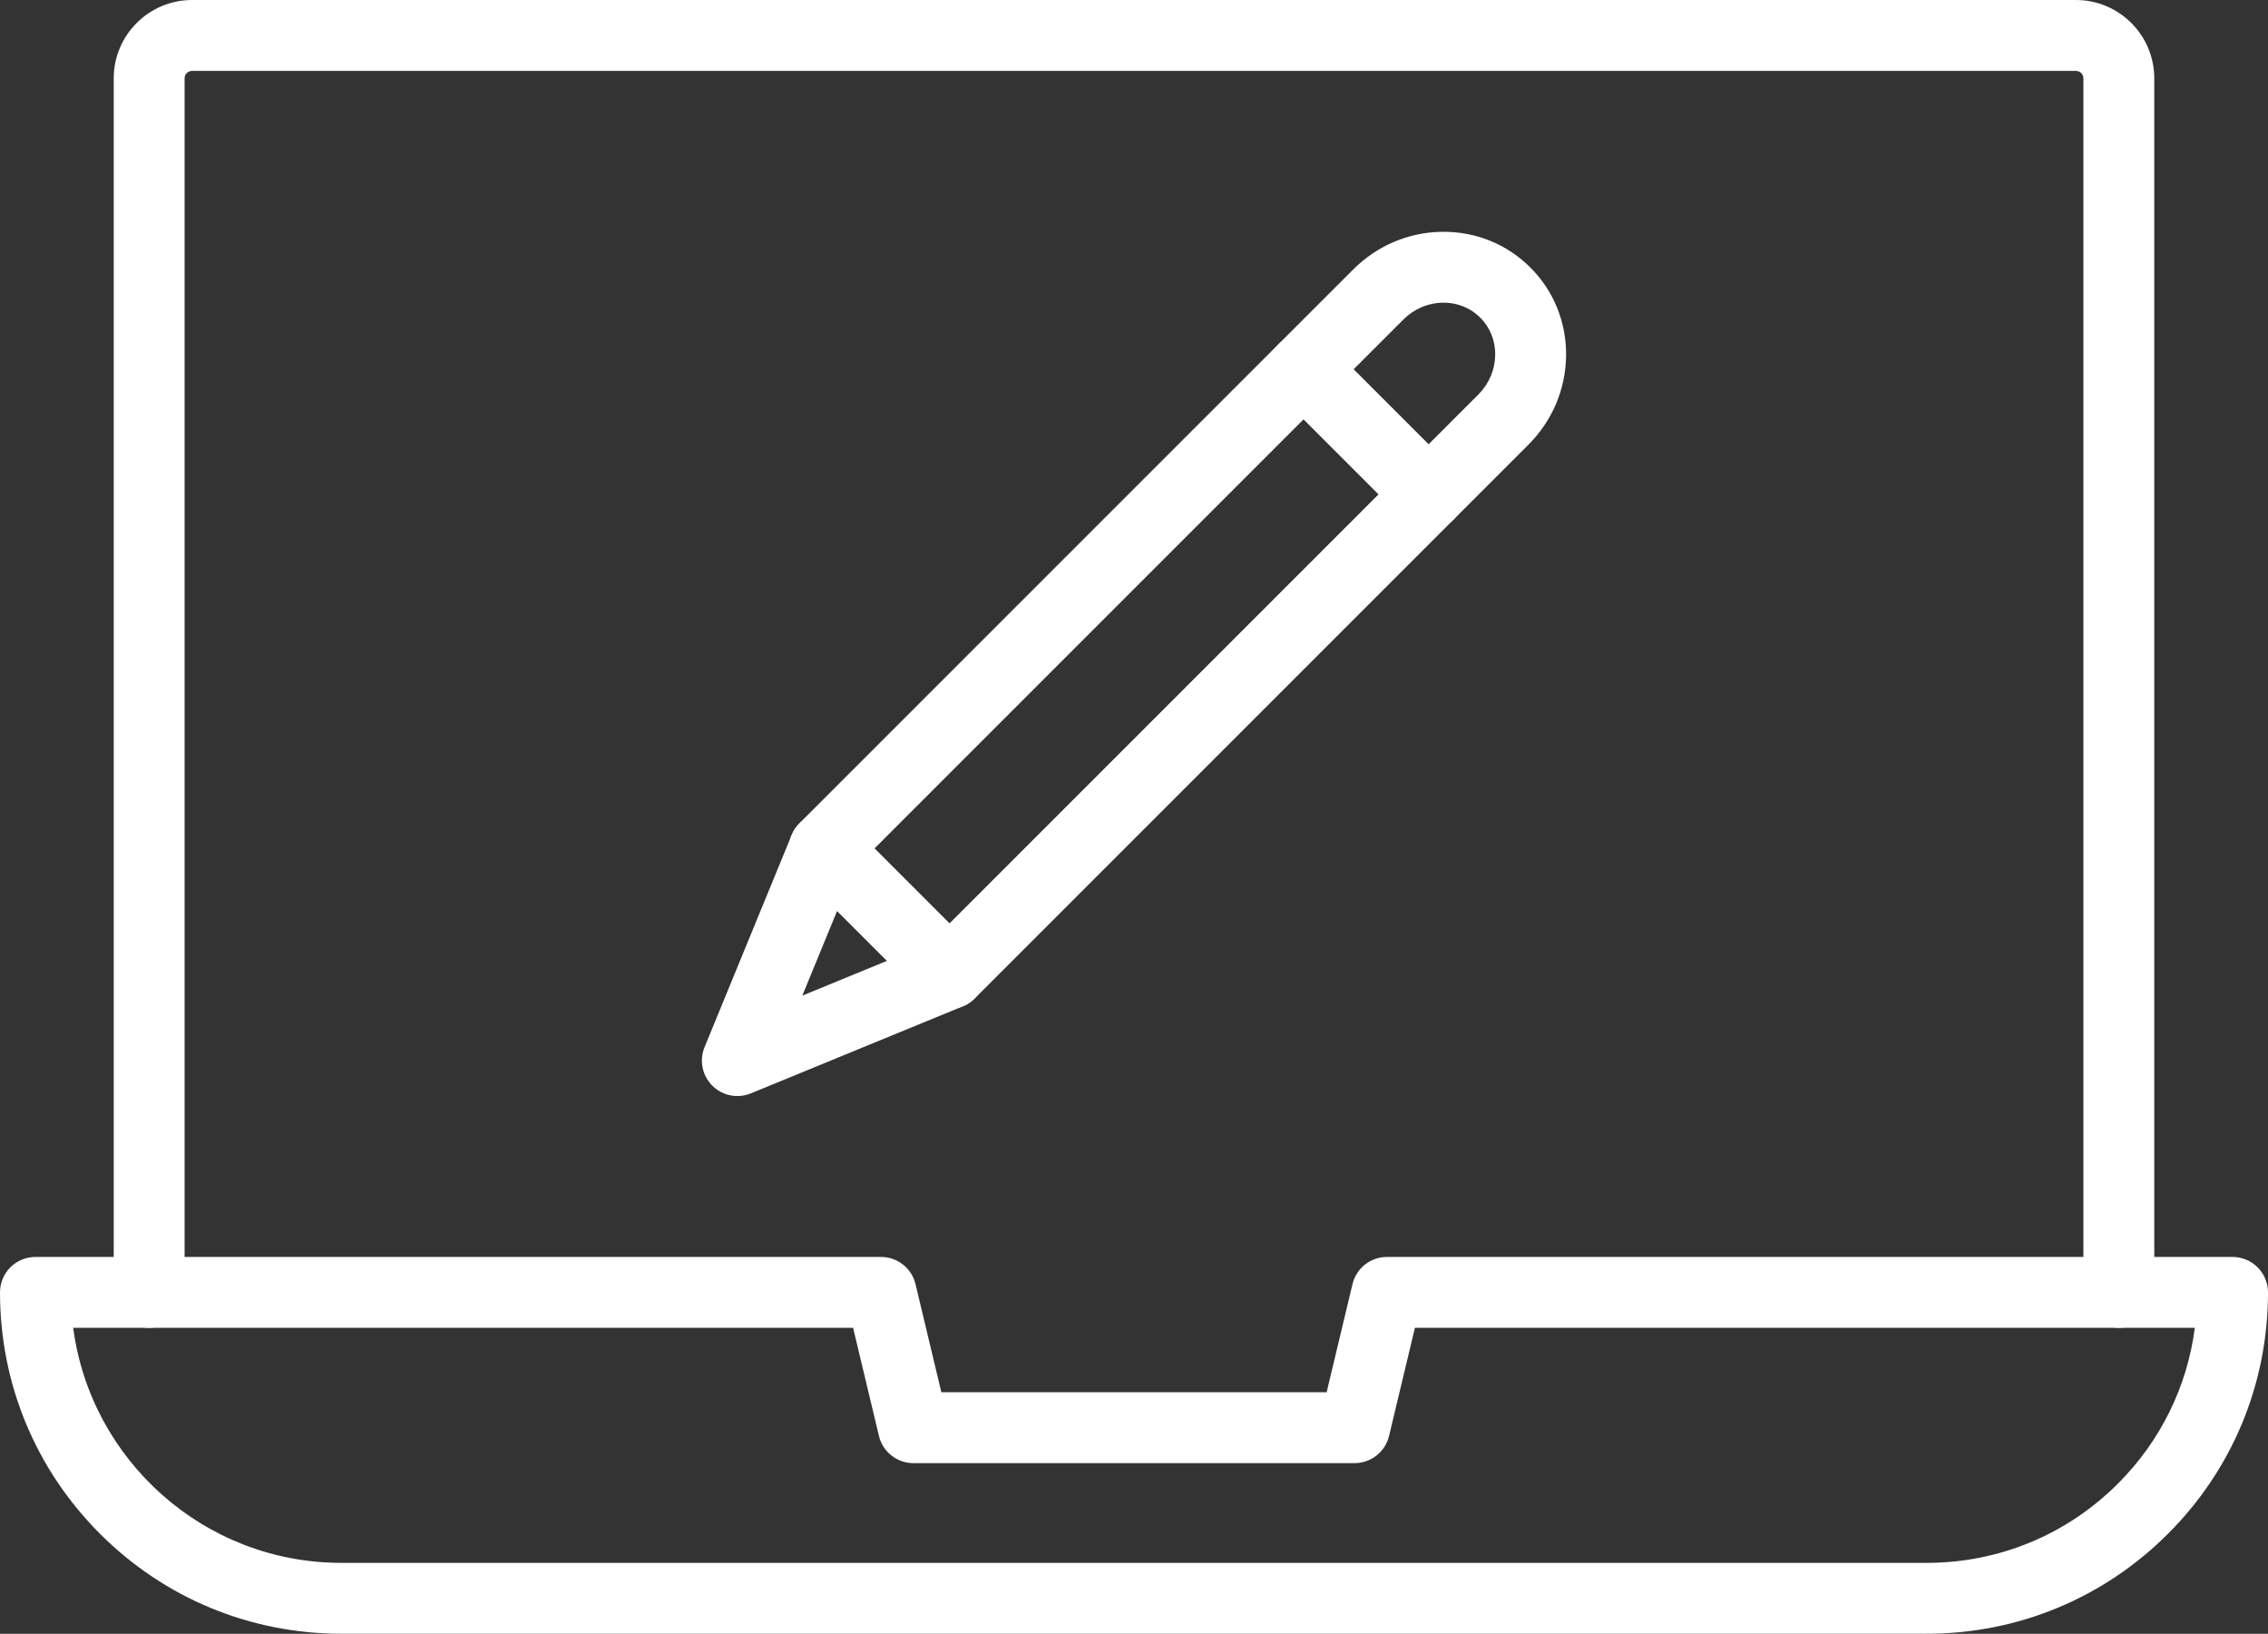
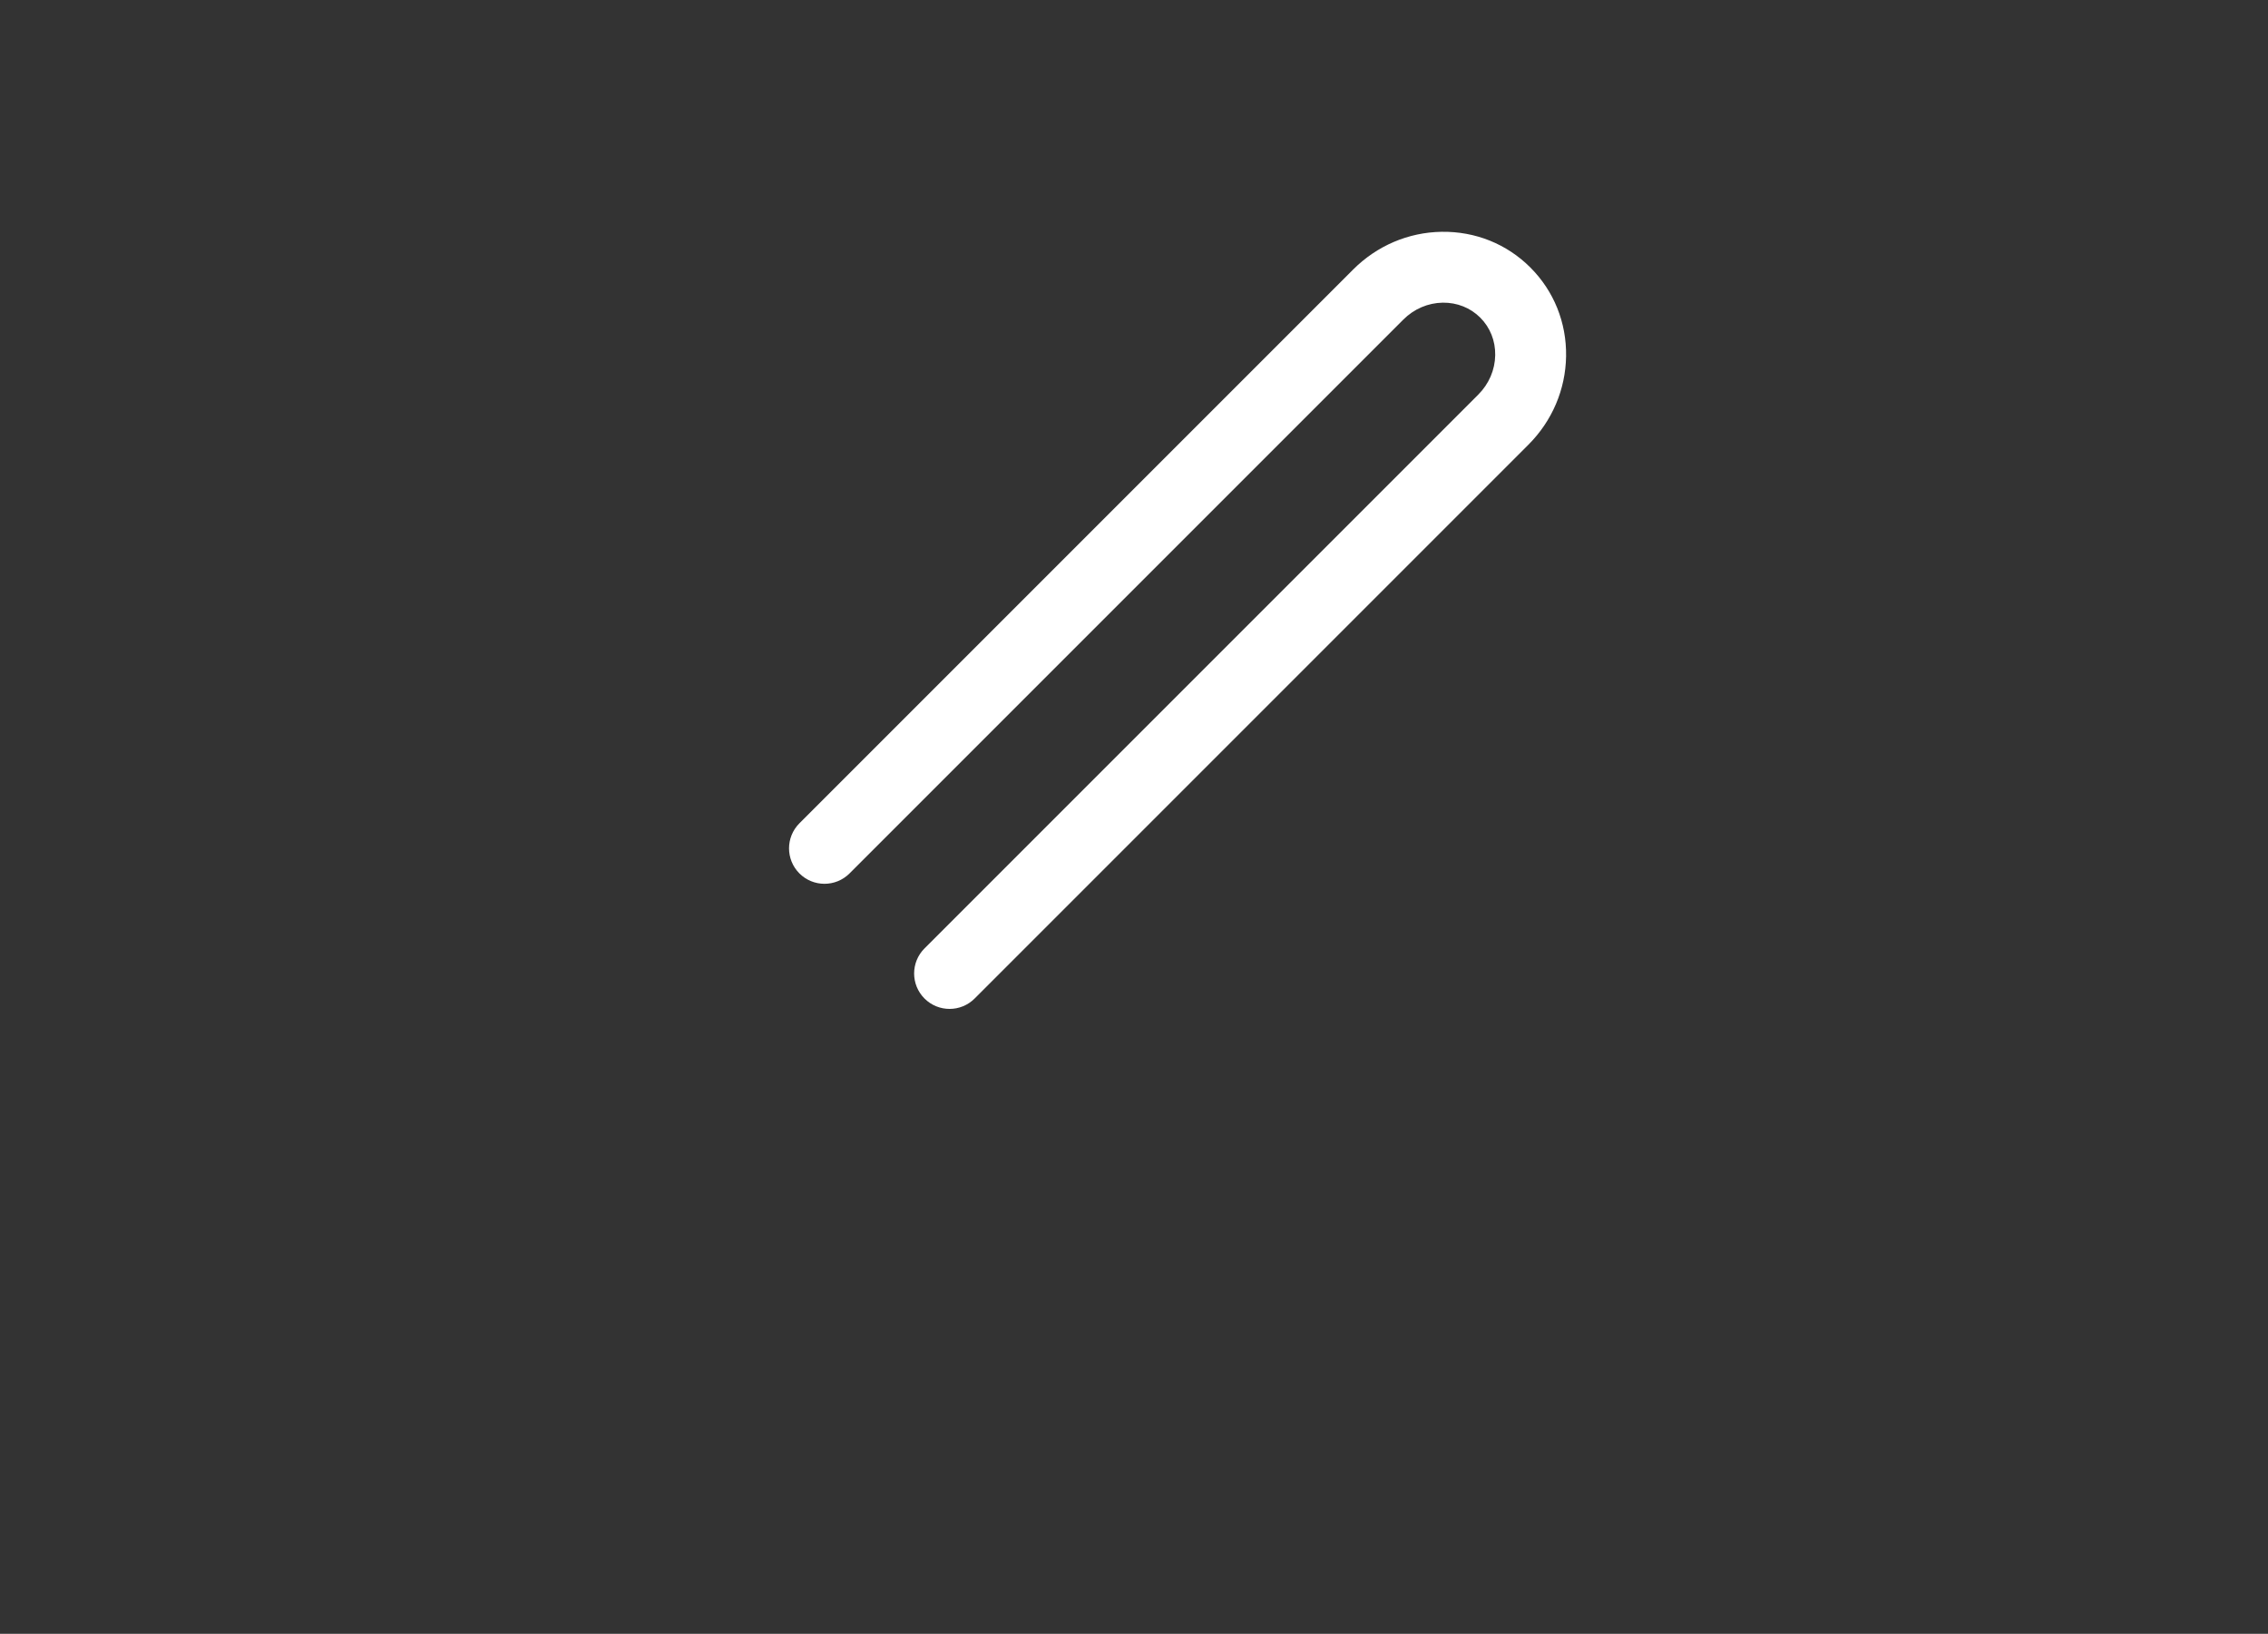
<svg xmlns="http://www.w3.org/2000/svg" fill="#ffffff" height="1106.4" preserveAspectRatio="xMidYMid meet" version="1" viewBox="0.0 0.0 1536.0 1106.4" width="1536" zoomAndPan="magnify">
  <rect x="0.0" y="0.0" width="1536.0" height="1106.4" fill="#333333" stroke="none" />
  <defs>
    <clipPath id="a">
-       <path d="M 0 851 L 1536 851 L 1536 1106.359 L 0 1106.359 Z M 0 851" />
-     </clipPath>
+       </clipPath>
  </defs>
  <g>
    <g clip-path="url(#a)" id="change1_1">
-       <path d="M 49.566 899.195 C 61.352 988.895 138.297 1058.359 231.164 1058.359 L 1304.828 1058.359 C 1353.762 1058.359 1399.762 1039.309 1434.352 1004.711 C 1463.23 975.844 1481.27 939.027 1486.449 899.195 L 958.246 899.195 L 940.738 972.406 C 938.156 983.207 928.504 990.824 917.398 990.824 L 618.602 990.824 C 607.496 990.824 597.844 983.207 595.262 972.406 L 577.754 899.195 Z M 1304.828 1106.359 L 231.164 1106.359 C 169.414 1106.359 111.363 1082.309 67.703 1038.648 C 24.043 994.992 0 936.941 0 875.195 C 0 868.828 2.527 862.727 7.031 858.223 C 11.531 853.723 17.637 851.195 24 851.195 L 596.691 851.195 C 607.797 851.195 617.449 858.812 620.031 869.613 L 637.539 942.824 L 898.461 942.824 L 915.969 869.613 C 918.551 858.812 928.203 851.195 939.309 851.195 L 1512 851.195 C 1518.371 851.195 1524.469 853.723 1528.969 858.223 C 1533.469 862.727 1536 868.828 1536 875.195 C 1536 936.941 1511.961 994.996 1468.289 1038.648 C 1424.641 1082.309 1366.578 1106.359 1304.828 1106.359" fill="inherit" />
-     </g>
+       </g>
    <g id="change1_2">
-       <path d="M 1434.98 899.195 C 1421.73 899.195 1410.98 888.449 1410.98 875.195 L 1410.98 53.059 C 1410.98 50.27 1408.711 48 1405.922 48 L 130.078 48 C 127.285 48 125.016 50.27 125.016 53.059 L 125.016 875.195 C 125.016 888.449 114.27 899.195 101.016 899.195 C 87.762 899.195 77.016 888.449 77.016 875.195 L 77.016 53.059 C 77.016 23.801 100.82 0 130.078 0 L 1405.922 0 C 1435.18 0 1458.98 23.801 1458.98 53.059 L 1458.98 875.195 C 1458.98 888.449 1448.238 899.195 1434.98 899.195" fill="inherit" />
-     </g>
+       </g>
    <g id="change1_3">
-       <path d="M 967.535 358.781 C 961.395 358.781 955.254 356.438 950.566 351.75 L 865.848 267.031 C 856.473 257.656 856.473 242.461 865.848 233.09 C 875.219 223.719 890.414 223.719 899.785 233.09 L 984.508 317.809 C 993.879 327.184 993.879 342.379 984.508 351.75 C 979.82 356.438 973.68 358.781 967.535 358.781" fill="inherit" />
-     </g>
+       </g>
    <g id="change1_4">
      <path d="M 643.094 683.223 C 636.953 683.223 630.809 680.883 626.125 676.195 C 616.75 666.82 616.75 651.625 626.125 642.254 L 1001.16 267.219 C 1008.398 259.98 1012.469 250.488 1012.629 240.492 C 1012.789 230.801 1009.191 221.781 1002.5 215.094 C 995.82 208.41 986.758 204.836 977.094 204.965 C 967.109 205.121 957.621 209.195 950.379 216.441 L 575.344 591.473 C 565.973 600.848 550.777 600.848 541.402 591.473 C 532.031 582.102 532.031 566.906 541.402 557.531 L 916.438 182.5 C 932.547 166.391 953.82 157.324 976.344 156.973 C 999.184 156.641 1020.5 165.203 1036.441 181.152 C 1052.398 197.113 1060.988 218.461 1060.629 241.266 C 1060.262 263.789 1051.199 285.062 1035.102 301.16 L 660.066 676.195 C 655.379 680.883 649.234 683.223 643.094 683.223" fill="inherit" />
    </g>
    <g id="change1_5">
-       <path d="M 566.887 616.961 L 543.379 674.219 L 600.637 650.711 Z M 499.371 742.234 C 493.121 742.234 486.984 739.797 482.395 735.203 C 475.551 728.359 473.484 718.074 477.164 709.117 L 536.172 565.391 C 539.219 557.961 545.781 552.551 553.652 550.973 C 561.523 549.395 569.664 551.855 575.344 557.531 L 660.062 642.254 C 665.742 647.934 668.203 656.07 666.625 663.941 C 665.047 671.816 659.637 678.379 652.207 681.426 L 508.48 740.438 C 505.531 741.645 502.438 742.234 499.371 742.234" fill="inherit" />
-     </g>
+       </g>
  </g>
</svg>